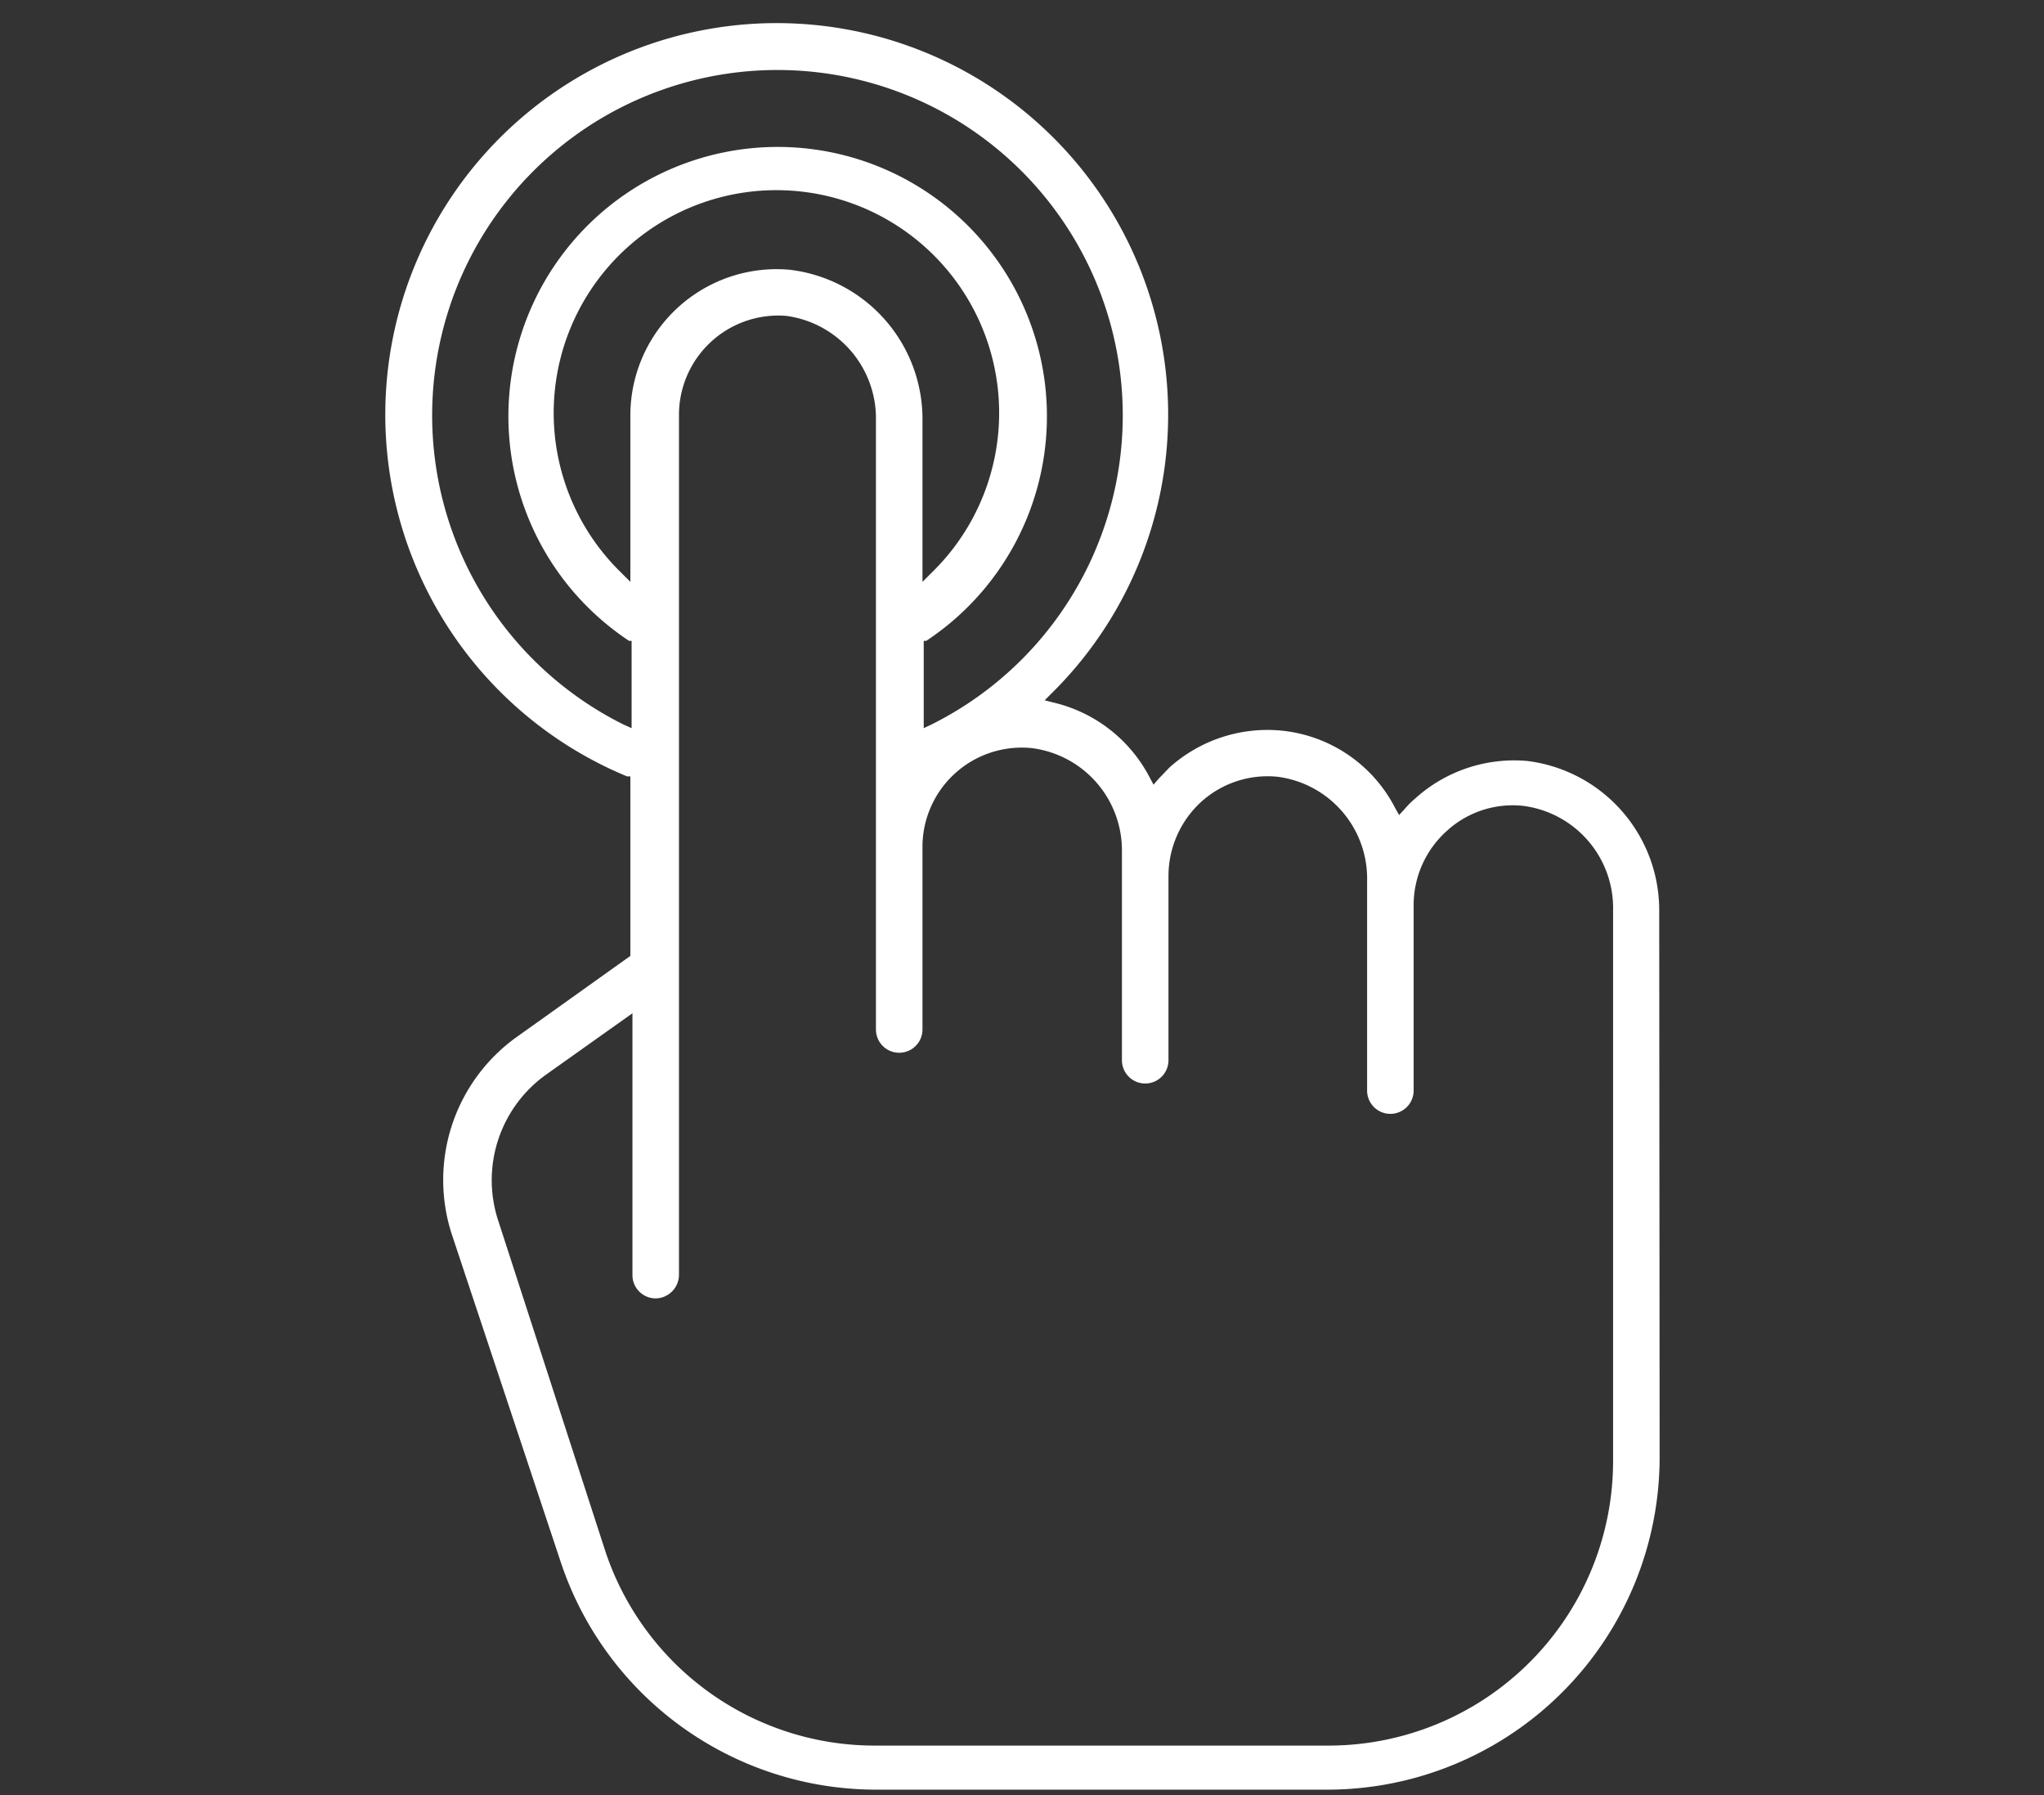
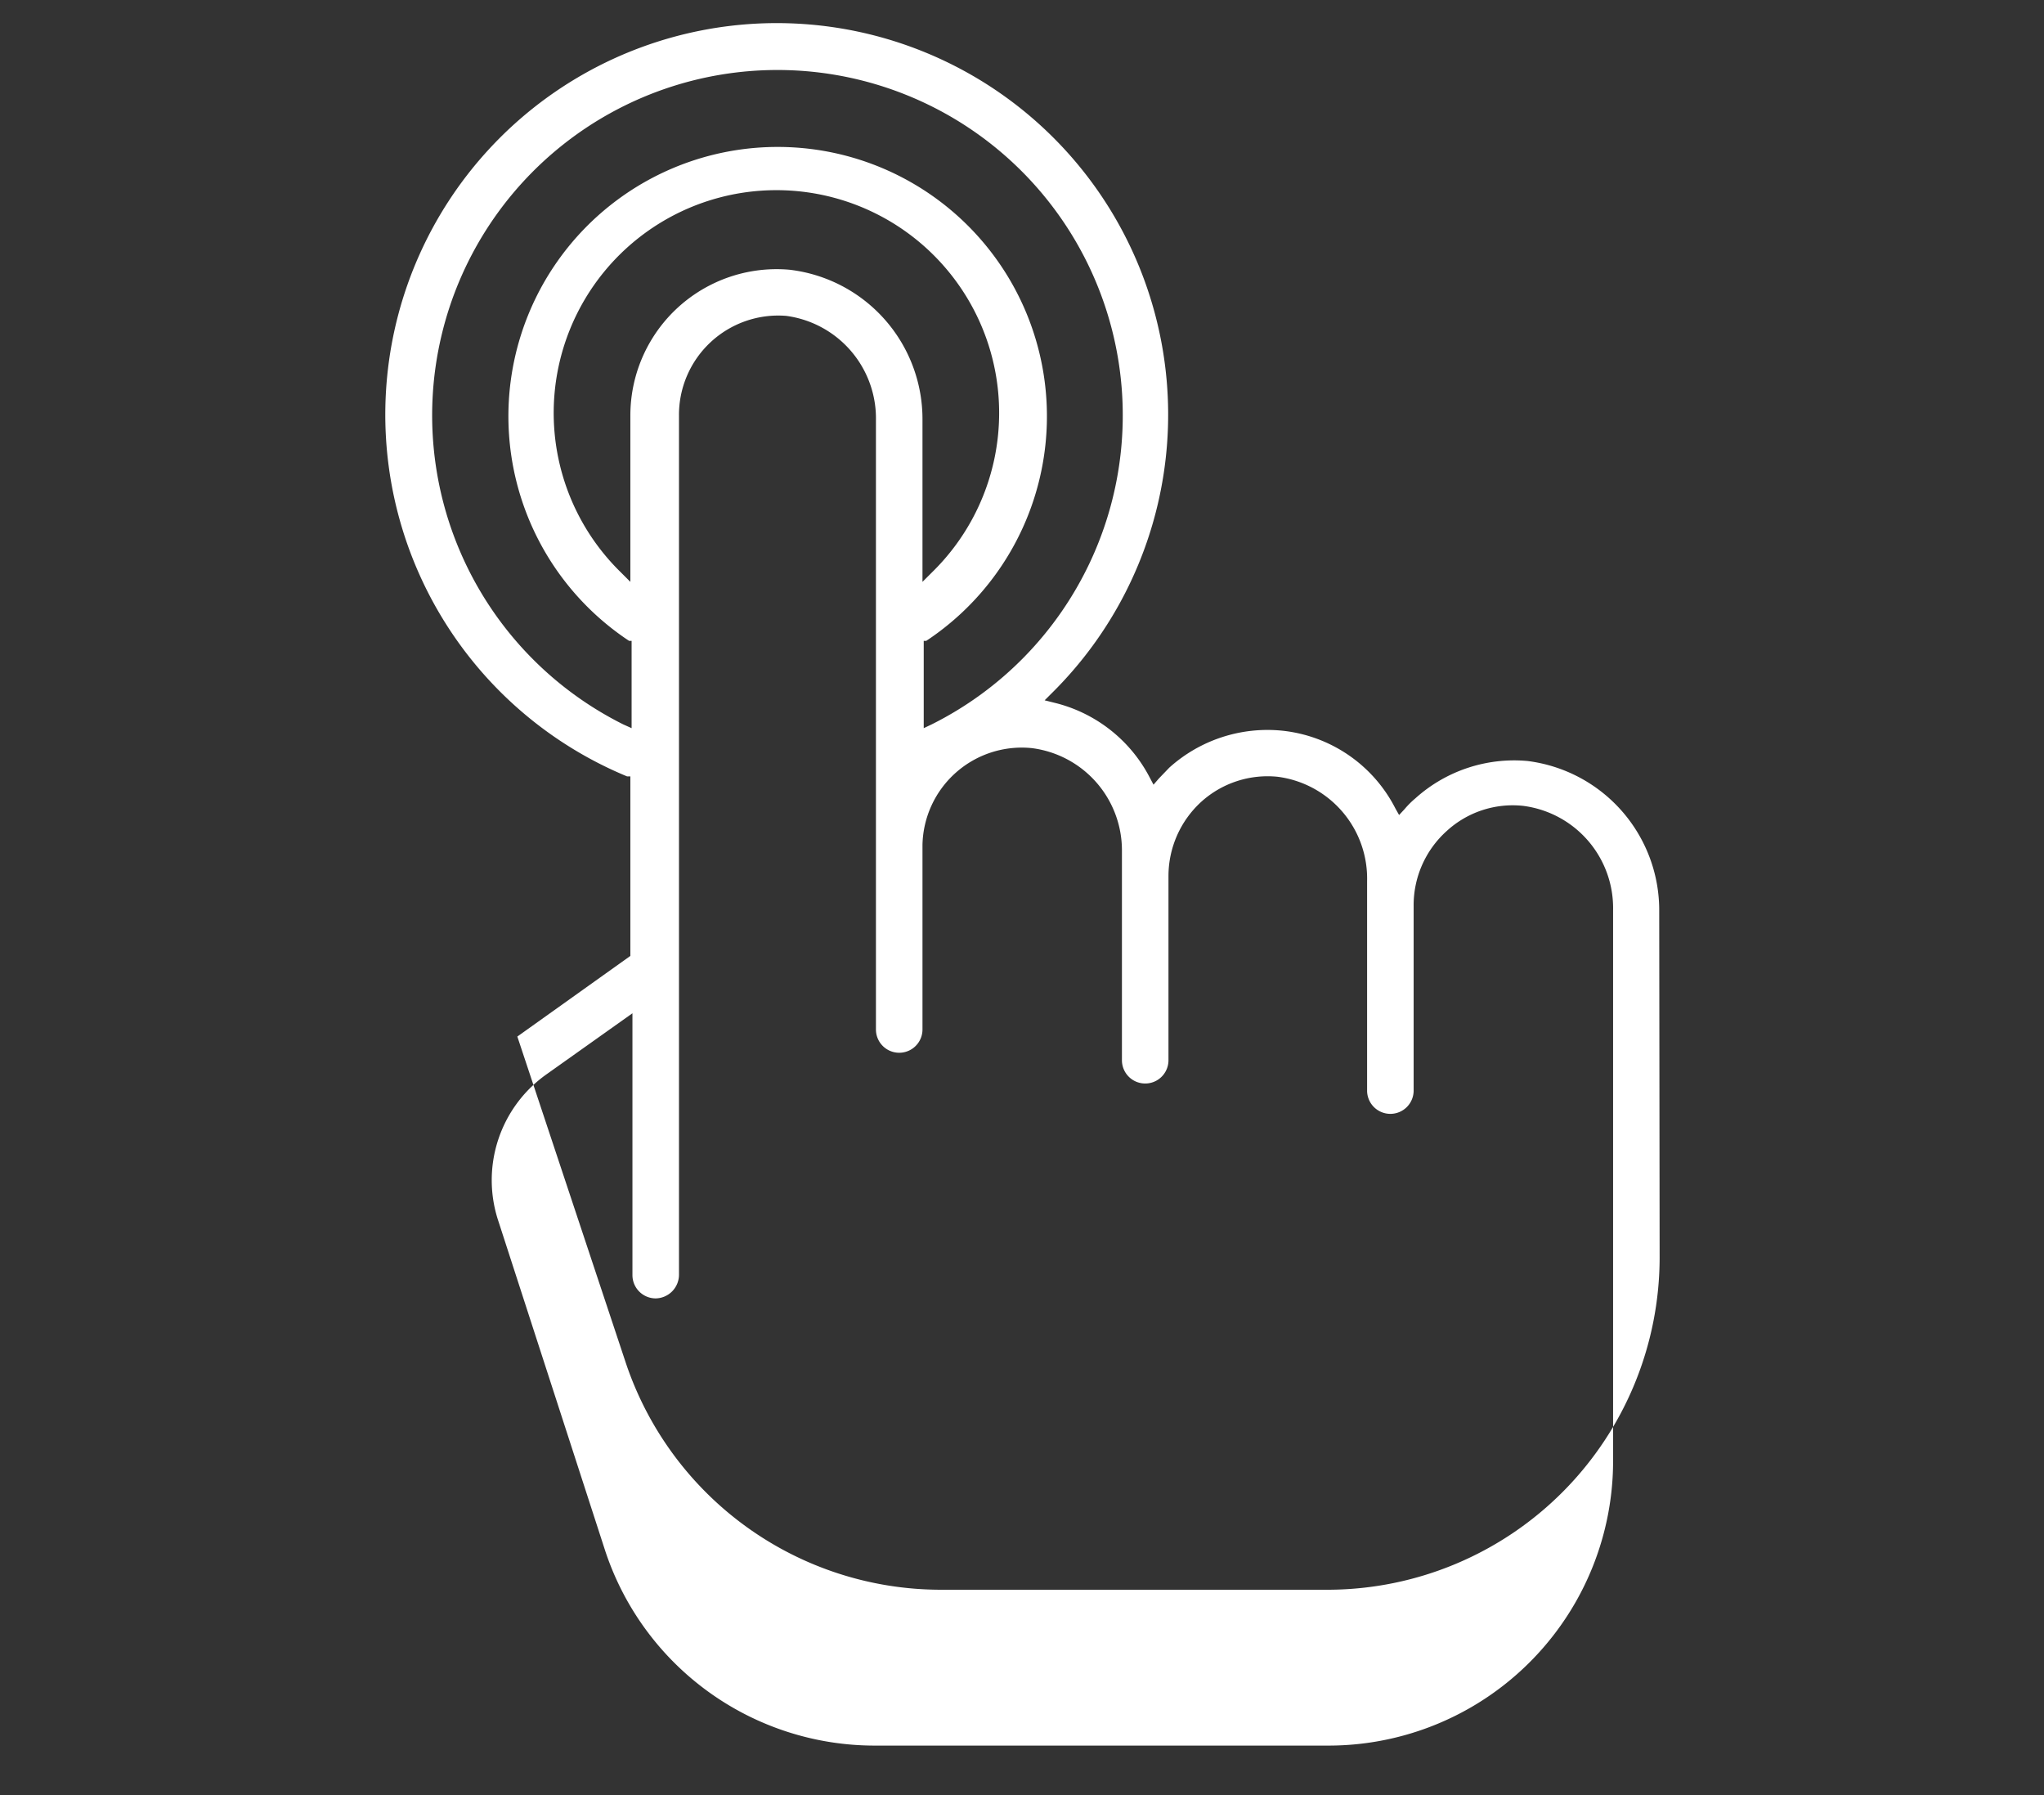
<svg xmlns="http://www.w3.org/2000/svg" id="PPC" viewBox="0 0 49.19 43.19">
  <rect x="0" y="0" width="49.19" height="43.19" fill="#333333" stroke="none" />
  <defs>
    <style>.cls-1{fill:#fff;}</style>
  </defs>
  <title>ppc</title>
-   <path class="cls-1" d="M39.93,21.94a3.62,3.62,0,0,0-3.17-3.63,3.55,3.55,0,0,0-2.7.9,2.13,2.13,0,0,0-.26.26l-.13.14-.09-.16a3.46,3.46,0,0,0-2.73-1.87,3.53,3.53,0,0,0-2.71.89l-.25.26-.13.15-.09-.17a3.52,3.52,0,0,0-2.29-1.8l-.24-.06.17-.17a9.42,9.42,0,1,0-10.22,2l.08,0V23l-2.72,1.94a4.23,4.23,0,0,0-1.56,4.81l2.62,7.88a8,8,0,0,0,7.54,5.43H32a8,8,0,0,0,7.94-8ZM15,17.43a8.31,8.31,0,1,1,7.42,0l-.19.09v-2.1l.06,0a6.48,6.48,0,1,0-7.15,0l.06,0v2.1ZM19,6.49A3.52,3.52,0,0,0,15.17,10v4l-.23-.23a5.36,5.36,0,1,1,7.49,0L22.2,14V10.12A3.62,3.62,0,0,0,19,6.49ZM38.82,35.11A6.85,6.85,0,0,1,32,42H21.05a6.83,6.83,0,0,1-6.48-4.67L12,29.4a3.12,3.12,0,0,1,1.15-3.55l2.07-1.47v6.3a.56.56,0,0,0,.56.56.57.57,0,0,0,.56-.56V10A2.39,2.39,0,0,1,18.92,7.6a2.49,2.49,0,0,1,2.16,2.52V24.77a.56.56,0,0,0,1.12,0V20.33A2.39,2.39,0,0,1,24.83,18,2.48,2.48,0,0,1,27,20.46v5.05a.56.56,0,0,0,1.12,0V21.07a2.42,2.42,0,0,1,.78-1.77,2.38,2.38,0,0,1,1.85-.61A2.47,2.47,0,0,1,32.9,21.2v5.05a.56.56,0,0,0,.56.55.56.56,0,0,0,.56-.55V21.81A2.4,2.4,0,0,1,34.81,20a2.35,2.35,0,0,1,1.85-.61,2.48,2.48,0,0,1,2.16,2.51Z" />
+   <path class="cls-1" d="M39.93,21.94a3.62,3.62,0,0,0-3.17-3.63,3.55,3.55,0,0,0-2.7.9,2.13,2.13,0,0,0-.26.26l-.13.14-.09-.16a3.46,3.46,0,0,0-2.73-1.87,3.53,3.53,0,0,0-2.71.89l-.25.26-.13.15-.09-.17a3.52,3.52,0,0,0-2.29-1.8l-.24-.06.17-.17a9.42,9.42,0,1,0-10.22,2l.08,0V23l-2.72,1.94l2.62,7.88a8,8,0,0,0,7.54,5.43H32a8,8,0,0,0,7.94-8ZM15,17.43a8.31,8.31,0,1,1,7.42,0l-.19.09v-2.1l.06,0a6.48,6.48,0,1,0-7.15,0l.06,0v2.1ZM19,6.49A3.52,3.52,0,0,0,15.17,10v4l-.23-.23a5.36,5.36,0,1,1,7.49,0L22.2,14V10.12A3.62,3.62,0,0,0,19,6.49ZM38.82,35.11A6.85,6.85,0,0,1,32,42H21.05a6.83,6.83,0,0,1-6.48-4.67L12,29.4a3.12,3.12,0,0,1,1.15-3.55l2.07-1.47v6.3a.56.56,0,0,0,.56.56.57.57,0,0,0,.56-.56V10A2.39,2.39,0,0,1,18.92,7.6a2.49,2.49,0,0,1,2.16,2.52V24.77a.56.56,0,0,0,1.12,0V20.33A2.39,2.39,0,0,1,24.83,18,2.48,2.48,0,0,1,27,20.46v5.05a.56.56,0,0,0,1.12,0V21.07a2.42,2.42,0,0,1,.78-1.77,2.38,2.38,0,0,1,1.85-.61A2.47,2.47,0,0,1,32.9,21.2v5.05a.56.56,0,0,0,.56.55.56.56,0,0,0,.56-.55V21.81A2.4,2.4,0,0,1,34.81,20a2.35,2.35,0,0,1,1.85-.61,2.48,2.48,0,0,1,2.16,2.51Z" />
</svg>